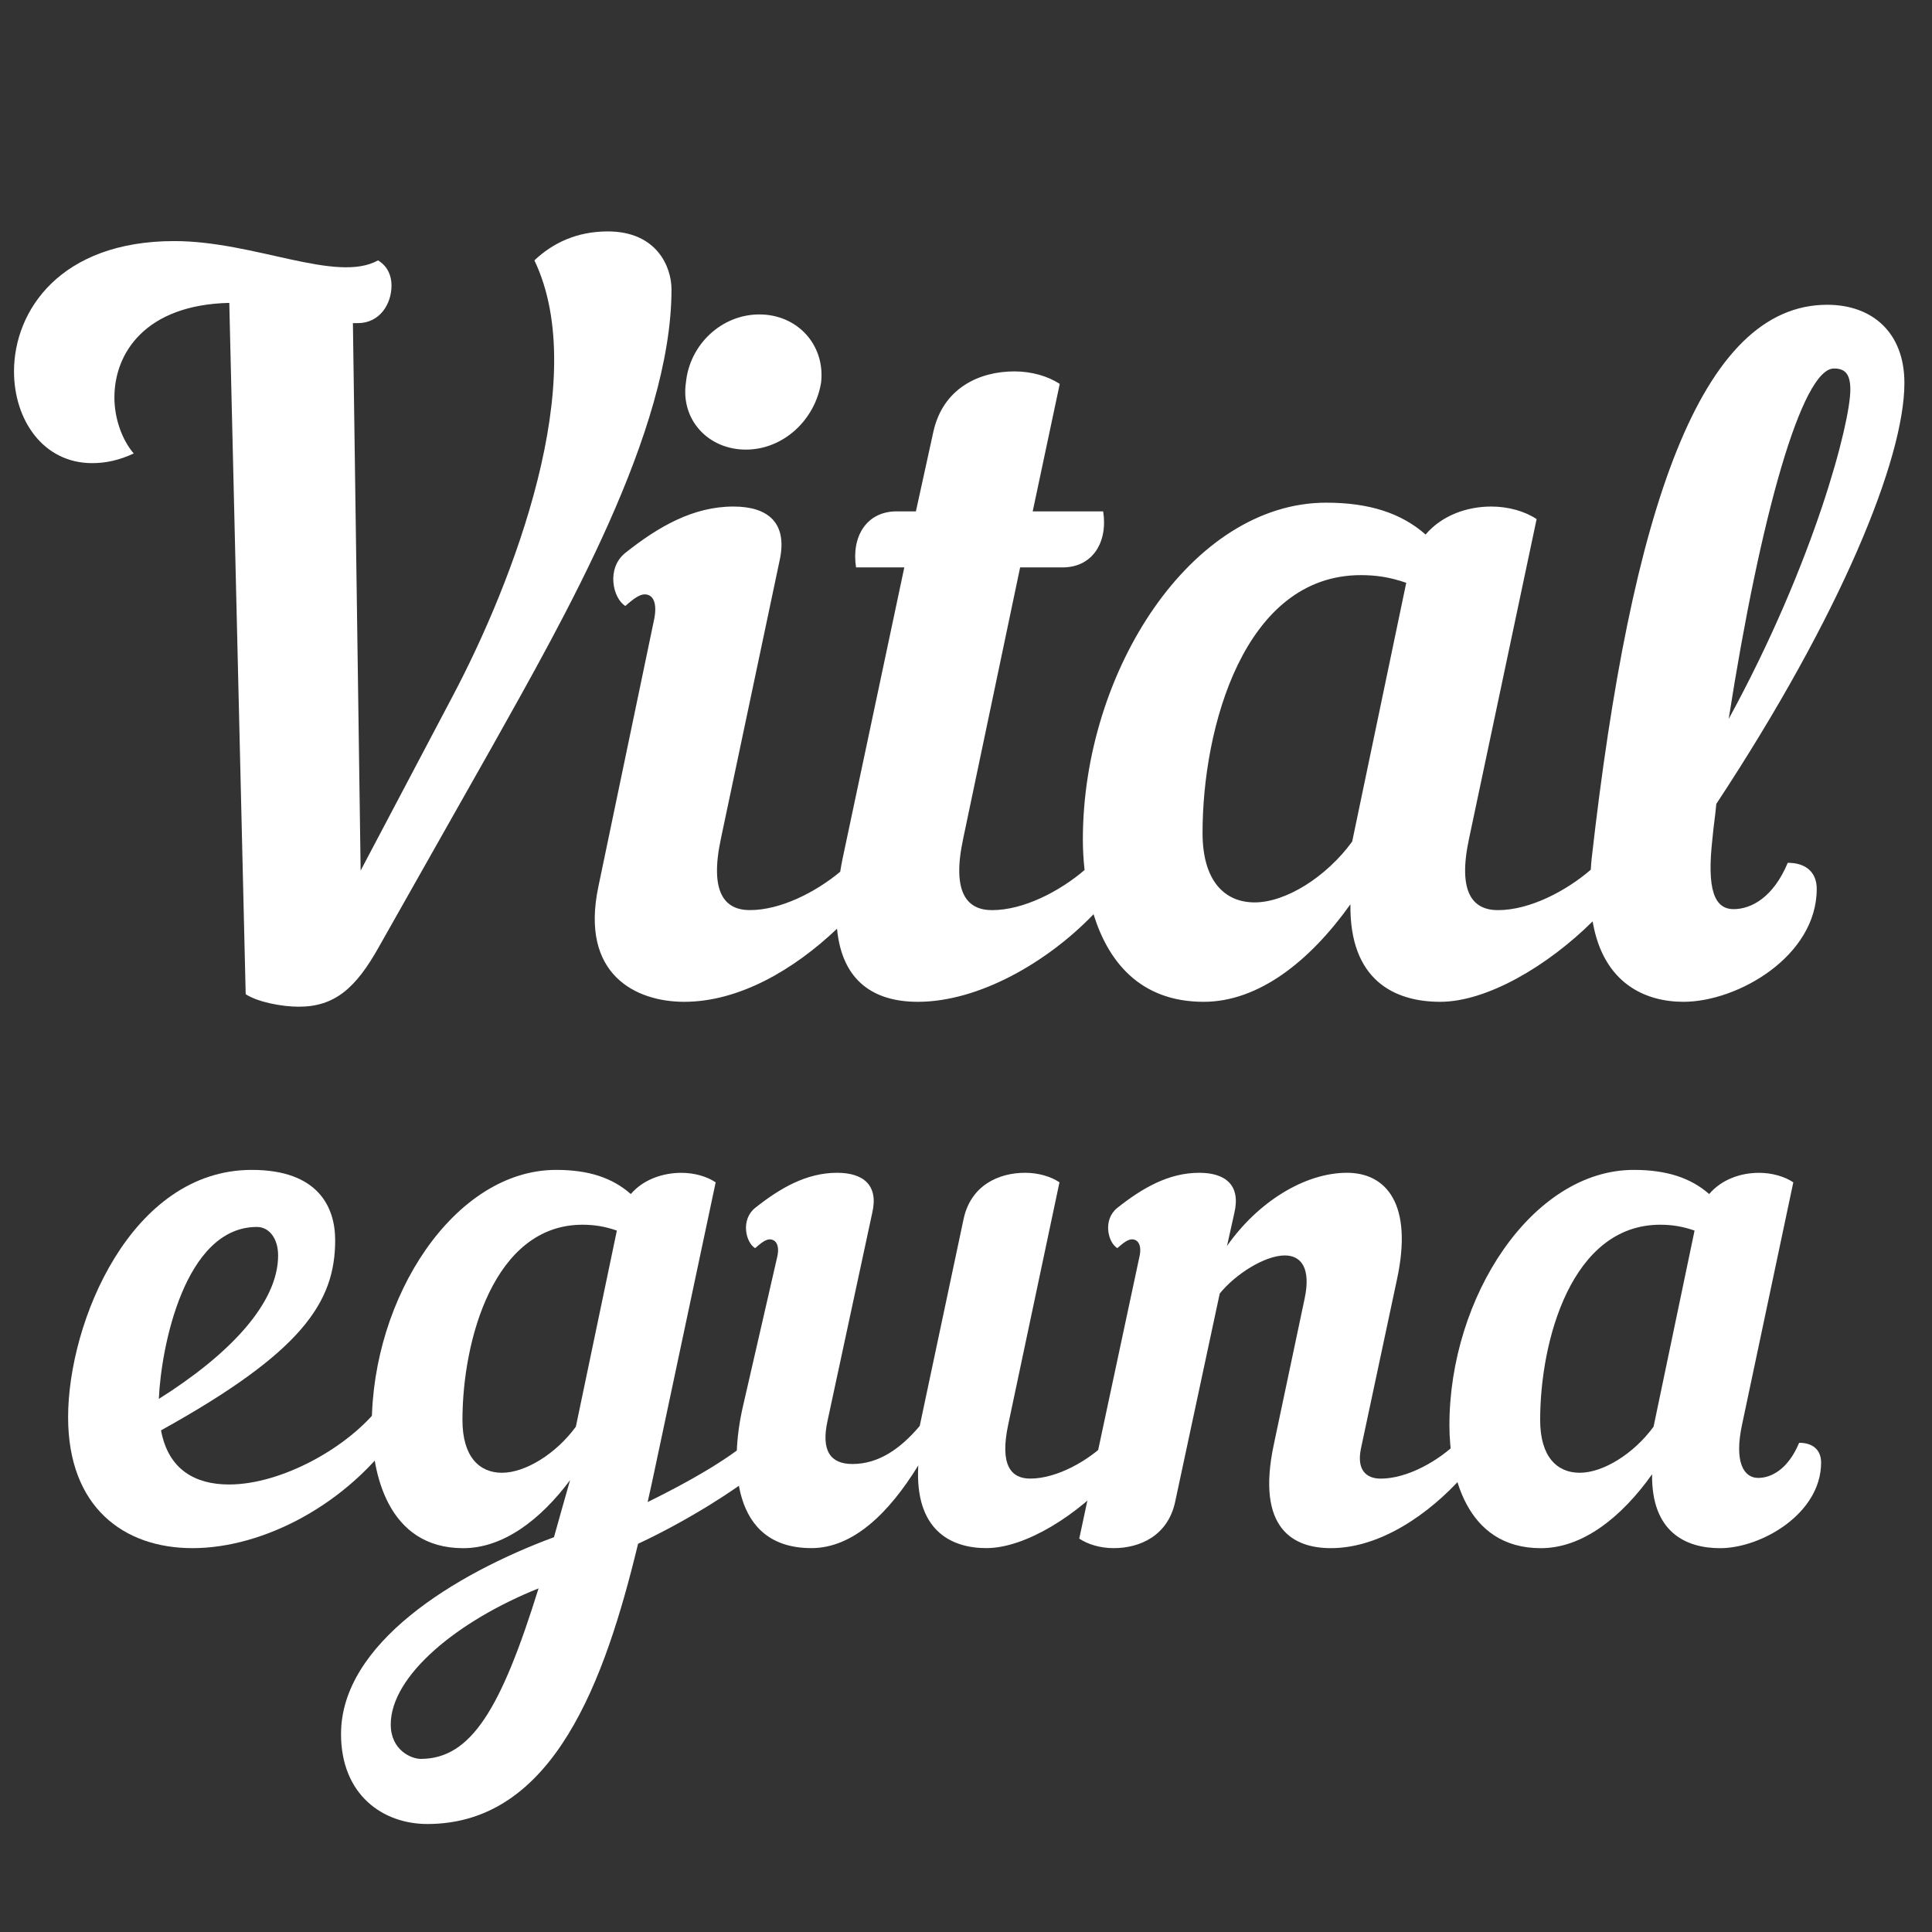
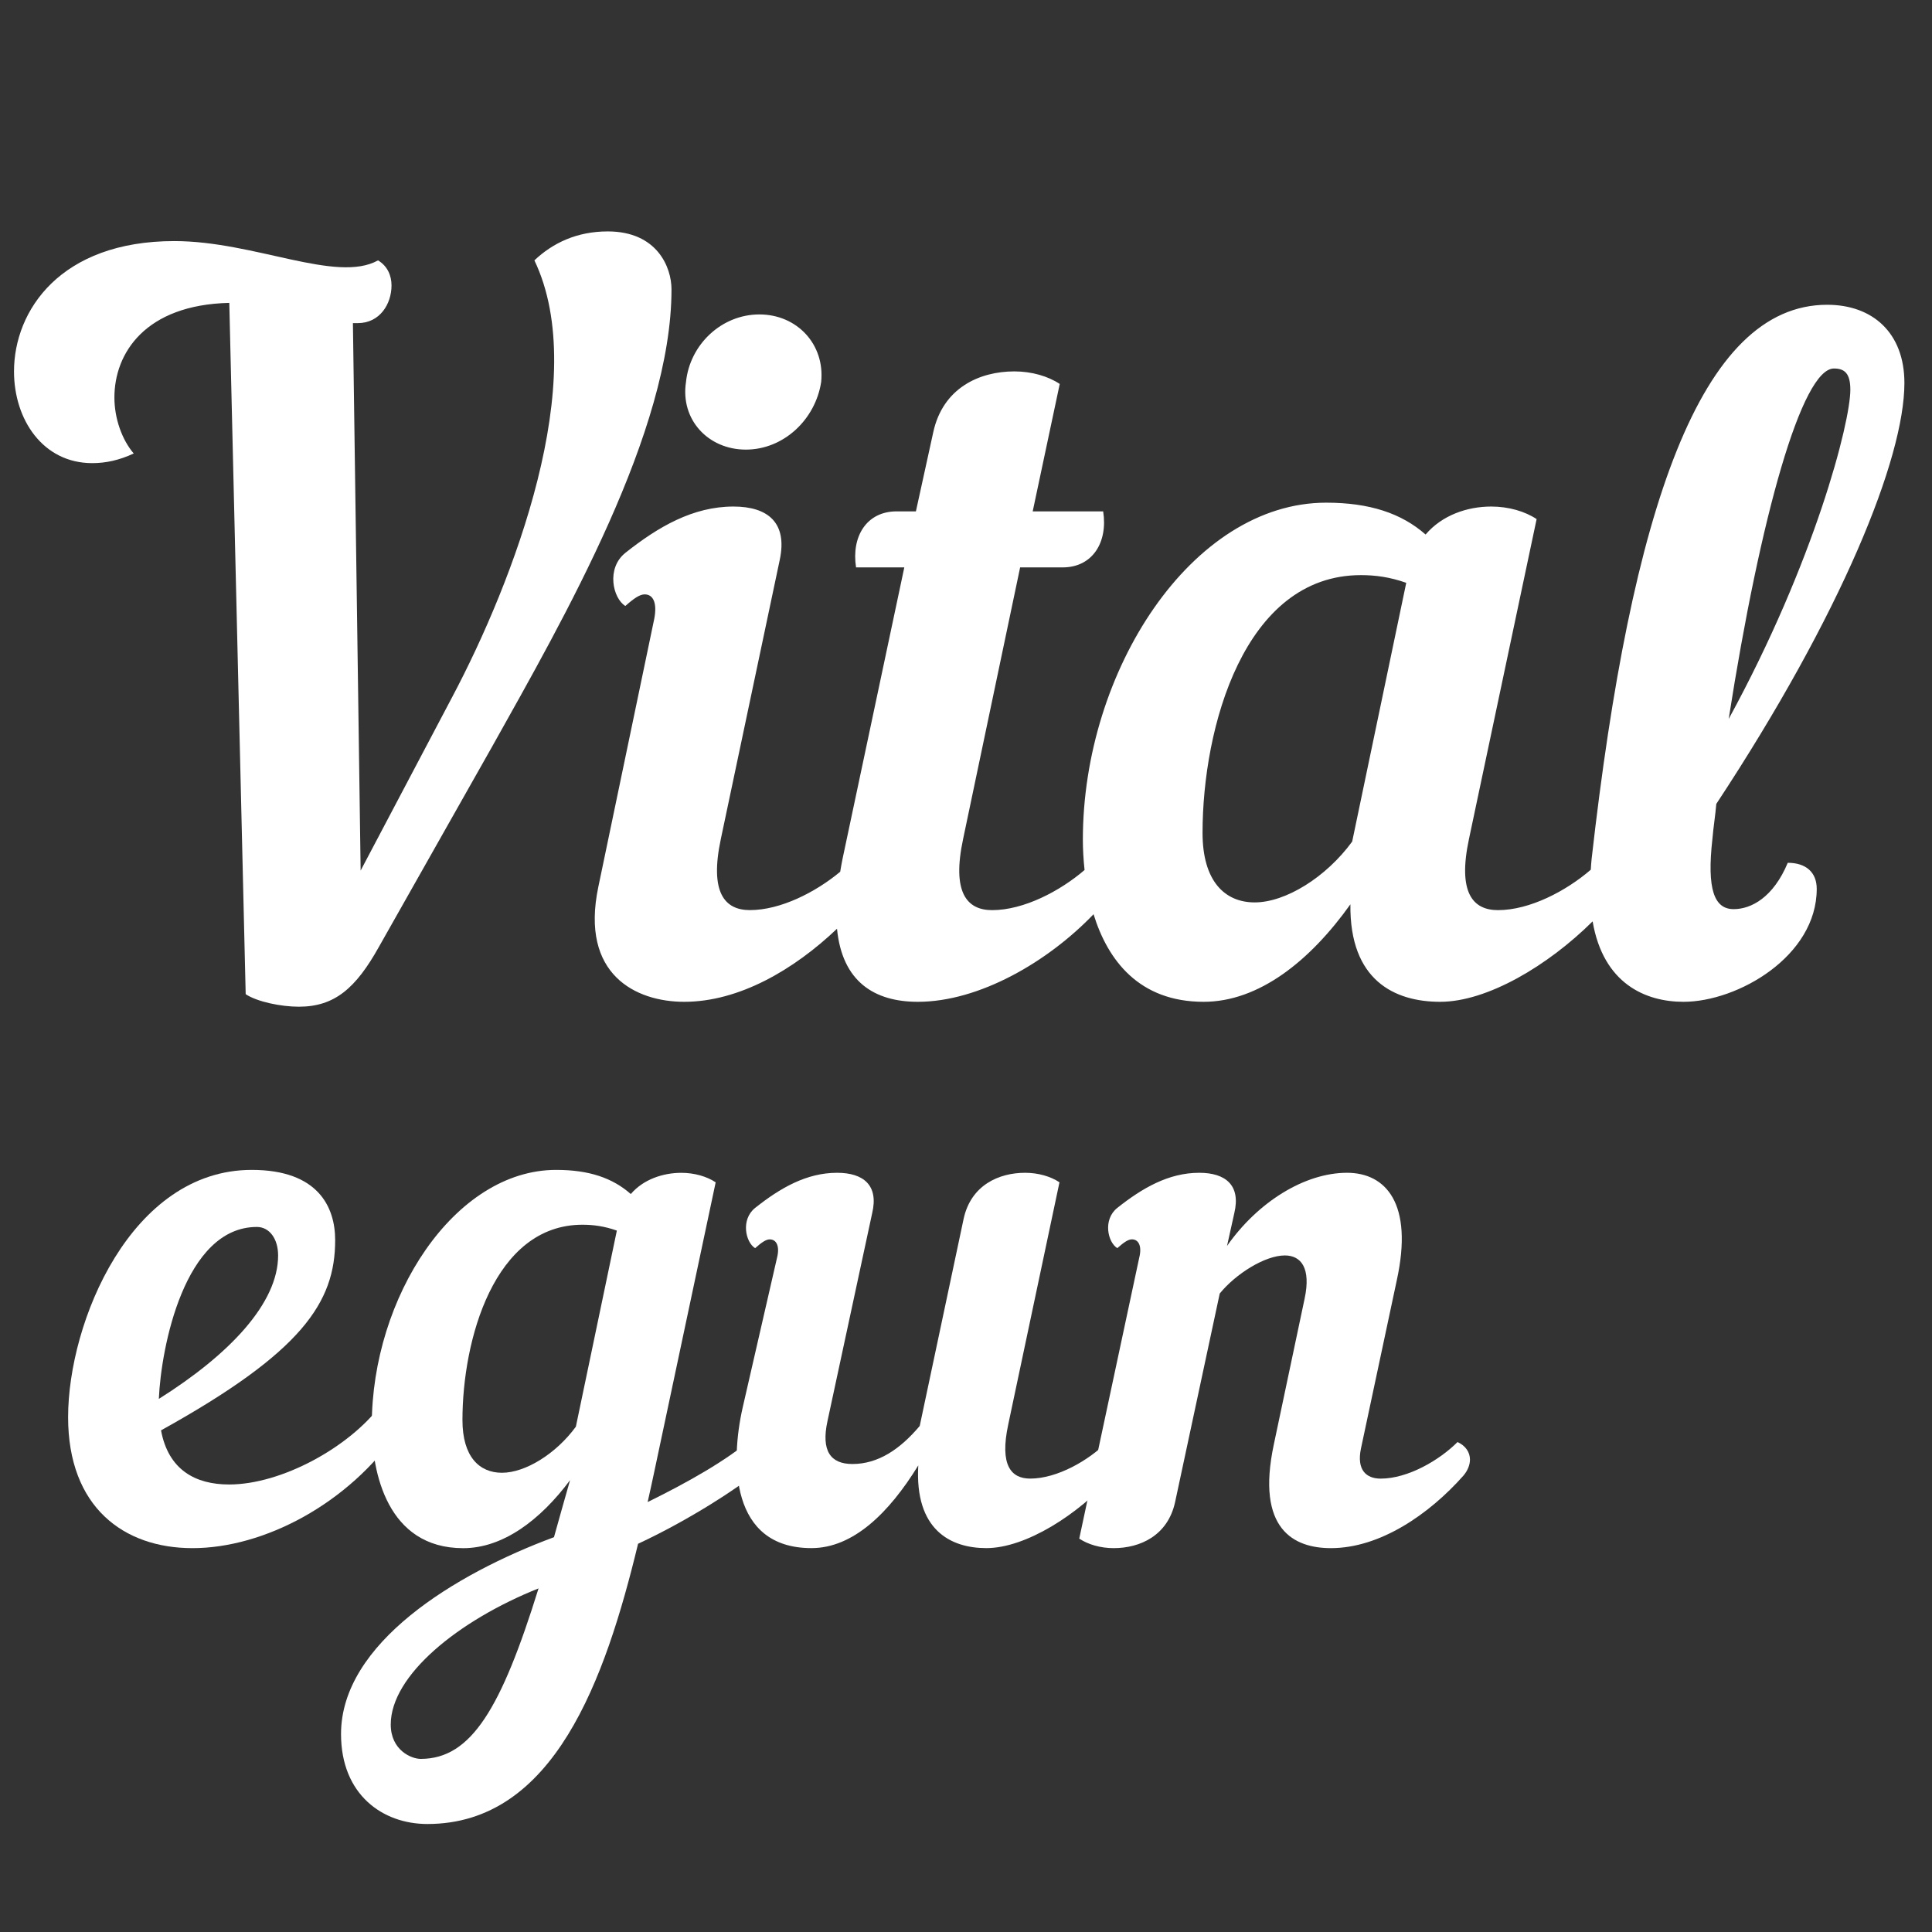
<svg xmlns="http://www.w3.org/2000/svg" version="1.1" id="Capa_1" x="0px" y="0px" viewBox="0 0 600 600" style="enable-background:new 0 0 600 600;" xml:space="preserve">
  <rect x="0" y="0" width="600" height="600" fill="#333333" stroke="none" />
  <style type="text/css">
	.st0{fill:white;}
</style>
  <g>
    <path class="st0" d="M152.77,231.98c22.49-40.18,55.77-98.05,55.77-142.12c0-6.9-4.49-17.99-19.79-17.99   c-9.6,0-17.09,3.59-22.79,8.99c17.69,36.88-6.59,99.85-25.48,135.53L112,270.36l-2.4-170.01h1.5c6.9,0,10.49-6,10.49-11.69   c0-3-1.2-6-4.19-7.8c-12.9,7.2-38.38-5.99-63.27-5.99c-35.38,0-49.78,21.58-49.78,40.48c0,14.99,9,28.48,24.29,28.48   c4.19,0,8.39-0.9,12.89-3c-3.6-4.2-6-10.79-6-17.39c0-13.79,9.59-28.78,35.68-29.38l5.09,214.69c3.6,2.4,11.1,3.89,16.49,3.89   c11.1,0,17.69-5.69,24.89-18.59L152.77,231.98 M255.02,118.64c1.2-11.7-7.49-20.99-19.19-20.99c-11.7,0-21.59,9.29-22.79,20.99   c-1.8,11.69,6.9,20.99,18.59,20.99C243.33,139.63,253.22,130.33,255.02,118.64z M574.64,121.03c0,10.2-11.09,53.38-37.78,102.25   c9.89-63.27,22.78-108.84,32.68-108.84C572.84,114.44,574.64,115.94,574.64,121.03z M436.72,181l-16.79,80.36   c-8.09,11.09-20.69,18.89-30.28,18.89c-9.29,0-16.19-6.6-16.19-21.59c0-32.68,12.89-80.05,49.18-80.05   C427.12,178.61,431.62,179.2,436.72,181z M591.43,118.94c0-15.59-9.89-24.29-23.98-24.29c-39.28,0-60.87,63.27-73.16,172.11   c-0.13,1.16-0.18,2.22-0.26,3.34c-7.65,6.6-18.94,12.55-28.82,12.55c-7.79,0-12.59-5.4-8.99-22.19l20.99-99.25   c-3.6-2.4-8.69-3.9-14.09-3.9c-7.49,0-15.29,2.7-20.39,8.69c-7.5-6.59-17.39-9.89-30.88-9.89c-41.68,0-75.56,52.18-75.56,104.64   c0,2.91,0.17,6.12,0.53,9.44c-7.65,6.56-18.88,12.46-28.71,12.46c-7.79,0-12.59-5.4-8.99-22.19l17.69-84.25h13.2   c9.29,0,14.09-7.8,12.59-17.39h-21.89l8.4-39.58c-3.6-2.4-8.7-3.9-14.09-3.9c-10.8,0-22.19,5.09-25.19,18.89l-5.39,24.58h-6   c-9.29,0-14.09,7.79-12.59,17.39h14.99l-19.19,90.55c-0.29,1.38-0.5,2.67-0.72,3.98c-7.62,6.34-18.5,11.91-28.05,11.91   c-7.8,0-12.59-5.4-9-22.19l18.29-86.65c2.4-11.39-3.6-16.49-14.39-16.49c-12.59,0-23.38,6.3-33.58,14.39   c-5.99,4.8-3.89,14.09,0,16.49c2.7-2.4,4.5-3.6,6-3.6c2.7,0,3.9,2.7,3,7.5l-17.39,83.35c-5.7,27.28,11.69,35.68,26.68,35.68   c17.05,0,34.07-9.97,47.45-22.69c1.6,16.47,11.63,22.69,25.11,22.69c19.02,0,40.37-12.4,54.56-27.2   c4.41,14.3,14.14,27.2,34.19,27.2c17.09,0,32.98-12.6,45.58-30.28c-0.3,23.68,13.79,30.28,27.88,30.28   c14.56,0,33.43-11.18,47.34-24.98c3.31,19.39,16.47,24.98,28.22,24.98c16.79,0,41.38-14.1,41.38-35.08c0-5.1-3.3-8.09-9-8.09   c-4.49,10.79-11.39,14.39-16.79,14.39c-6,0-8.4-6-6.6-21.89c0.3-3.6,0.9-7.19,1.2-10.79C571.94,190.6,591.43,142.33,591.43,118.94z   " />
    <g>
      <path class="st0" d="M50.01,444.21c2.27,12.27,10.68,16.81,21.13,16.81c16.36,0,37.27-11.59,47.04-24.54    c5.91-1.14,8.18,3.63,5.68,7.72c-15.68,22.95-42.04,36.59-64.08,36.59c-21.36,0-38.63-12.73-38.63-40.67    c0-29.54,19.54-76.8,57.03-76.8c20.68,0,25.91,11.59,25.91,21.82C104.09,404.44,93.87,419.89,50.01,444.21z M49.33,434.44    c22.04-13.86,37.04-29.77,37.04-44.54c0-5.23-2.73-8.86-6.59-8.86C57.28,381.04,50.01,418.53,49.33,434.44z" />
      <path class="st0" d="M198.16,479.43c-10.22,42.27-26.13,87.03-65.44,87.03c-13.86,0-26.81-9.09-26.81-27.95    c0-28.18,35.45-49.76,66.13-61.12c1.59-5.68,3.18-11.36,5-17.72c-9.32,12.5-20.91,21.13-33.18,21.13    c-23.63,0-28.4-23.63-28.4-38.17c0-39.77,25.68-79.31,57.26-79.31c10.22,0,17.5,2.5,23.18,7.5c3.86-4.54,10-6.59,15.68-6.59    c4.09,0,7.95,1.13,10.68,2.95l-19.09,89.98c-0.68,3.18-1.36,6.36-2.04,9.32c12.5-6.14,24.54-12.95,32.49-19.77    c3.41,2.95,4.09,7.95,0.23,11.36C229.74,461.71,214.29,471.93,198.16,479.43z M167.25,493.29c-25,10-45.9,27.04-45.9,42.27    c0,7.95,6.36,10.68,9.32,10.68C146.35,546.23,155.66,530.56,167.25,493.29z M191.57,382.17c-3.86-1.36-7.27-1.82-10.68-1.82    c-27.5,0-37.27,35.9-37.27,60.67c0,11.36,5.23,16.36,12.27,16.36c7.27,0,16.81-5.91,22.95-14.31L191.57,382.17z" />
      <path class="st0" d="M241.32,390.58c0.91-3.63-0.23-5.68-2.27-5.68c-1.14,0-2.5,0.91-4.54,2.73c-2.96-1.82-4.54-8.86,0-12.5    c7.73-6.14,15.91-10.91,25.45-10.91c8.18,0,12.95,3.86,10.91,12.5L257,441.25c-2.05,9.32,0.91,13.41,7.73,13.41    c7.95,0,14.77-4.54,20.9-11.82l13.63-64.31c2.27-10.45,10.91-14.31,19.09-14.31c4.09,0,7.95,1.13,10.68,2.95l-15.91,75.21    c-2.73,12.72,0.91,16.81,6.82,16.81c8.41,0,18.18-5.68,23.86-11.36c2.5,1.13,3.86,3.18,3.86,5.45c0,1.59-0.68,3.41-2.04,5    c-10.68,12.04-27.04,22.5-39.31,22.5c-11.13,0-22.27-5.68-21.13-25.68c-9.09,14.77-20.22,25.68-33.18,25.68    c-25.22,0-25.22-26.59-21.36-43.63L241.32,390.58z" />
      <path class="st0" d="M346.98,375.13c7.73-6.14,15.91-10.91,25.45-10.91c8.18,0,12.95,3.86,10.9,12.5l-2.27,10.22    c9.55-13.63,24.09-22.72,37.27-22.72c12.04,0,20.68,9.54,15.45,33.4l-11.13,52.26c-1.36,6.59,1.59,9.32,6.14,9.32    c8.41,0,18.18-5.68,23.86-11.36c2.5,1.13,3.86,3.18,3.86,5.45c0,1.59-0.68,3.41-2.05,5c-10.68,12.04-25.9,22.5-41.13,22.5    c-11.36,0-23.4-5.68-17.72-32.27l9.55-45.22c2.04-9.55-1.14-13.41-6.14-13.41c-6.14,0-15.22,5.68-20.22,11.82l-13.86,64.76    c-2.27,10.45-10.9,14.32-19.09,14.32c-4.09,0-7.95-1.14-10.68-2.96l18.63-87.26c0.91-3.63-0.23-5.68-2.27-5.68    c-1.14,0-2.5,0.91-4.54,2.73C344.02,385.81,342.43,378.77,346.98,375.13z" />
-       <path class="st0" d="M541.02,442.39c-2.5,11.59,0.45,16.59,5,16.59c4.09,0,9.32-2.73,12.72-10.91c4.32,0,6.82,2.27,6.82,6.14    c0,15.91-18.63,26.59-31.36,26.59c-10.68,0-21.36-5-21.13-22.95c-9.54,13.4-21.59,22.95-34.54,22.95    c-23.63,0-28.4-23.63-28.4-38.17c0-39.77,25.68-79.31,57.26-79.31c10.23,0,17.72,2.5,23.41,7.5c3.86-4.54,9.77-6.59,15.45-6.59    c4.09,0,7.95,1.13,10.68,2.95L541.02,442.39z M513.53,443.07l12.73-60.9c-3.86-1.36-7.27-1.82-10.68-1.82    c-27.49,0-37.27,35.9-37.27,60.67c0,11.36,5.23,16.36,12.27,16.36C497.85,457.39,507.39,451.48,513.53,443.07z" />
    </g>
  </g>
</svg>